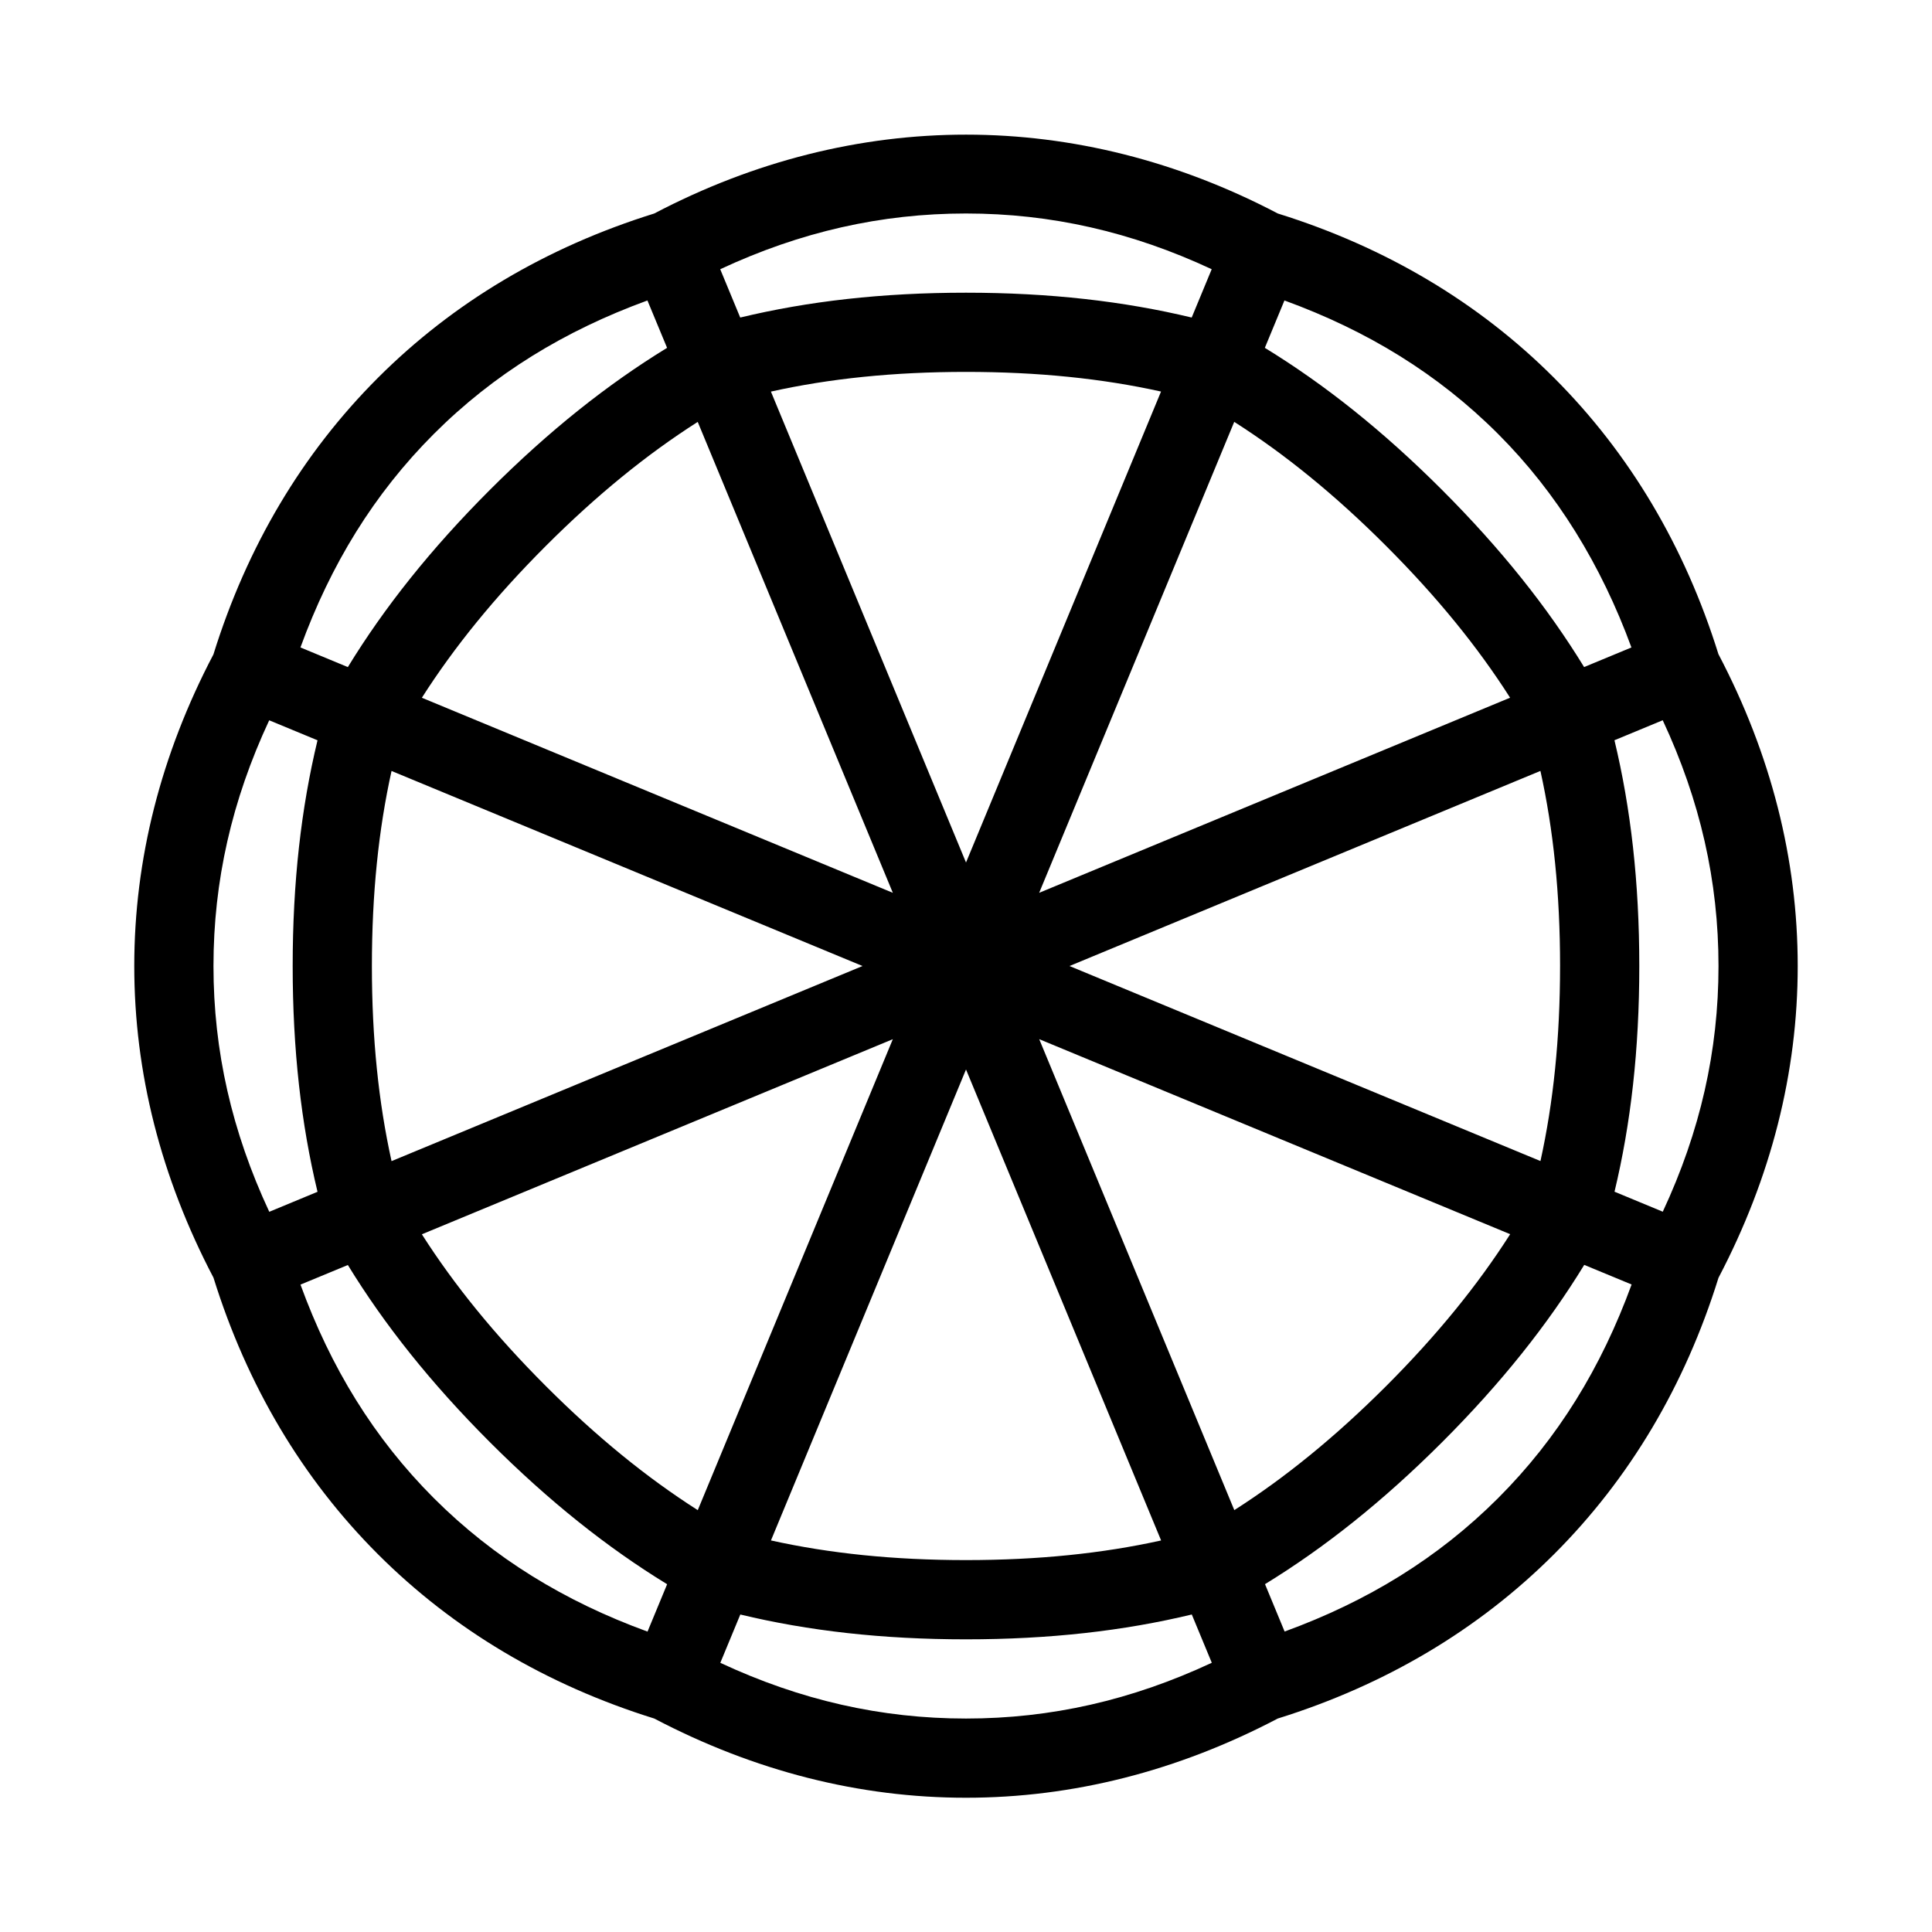
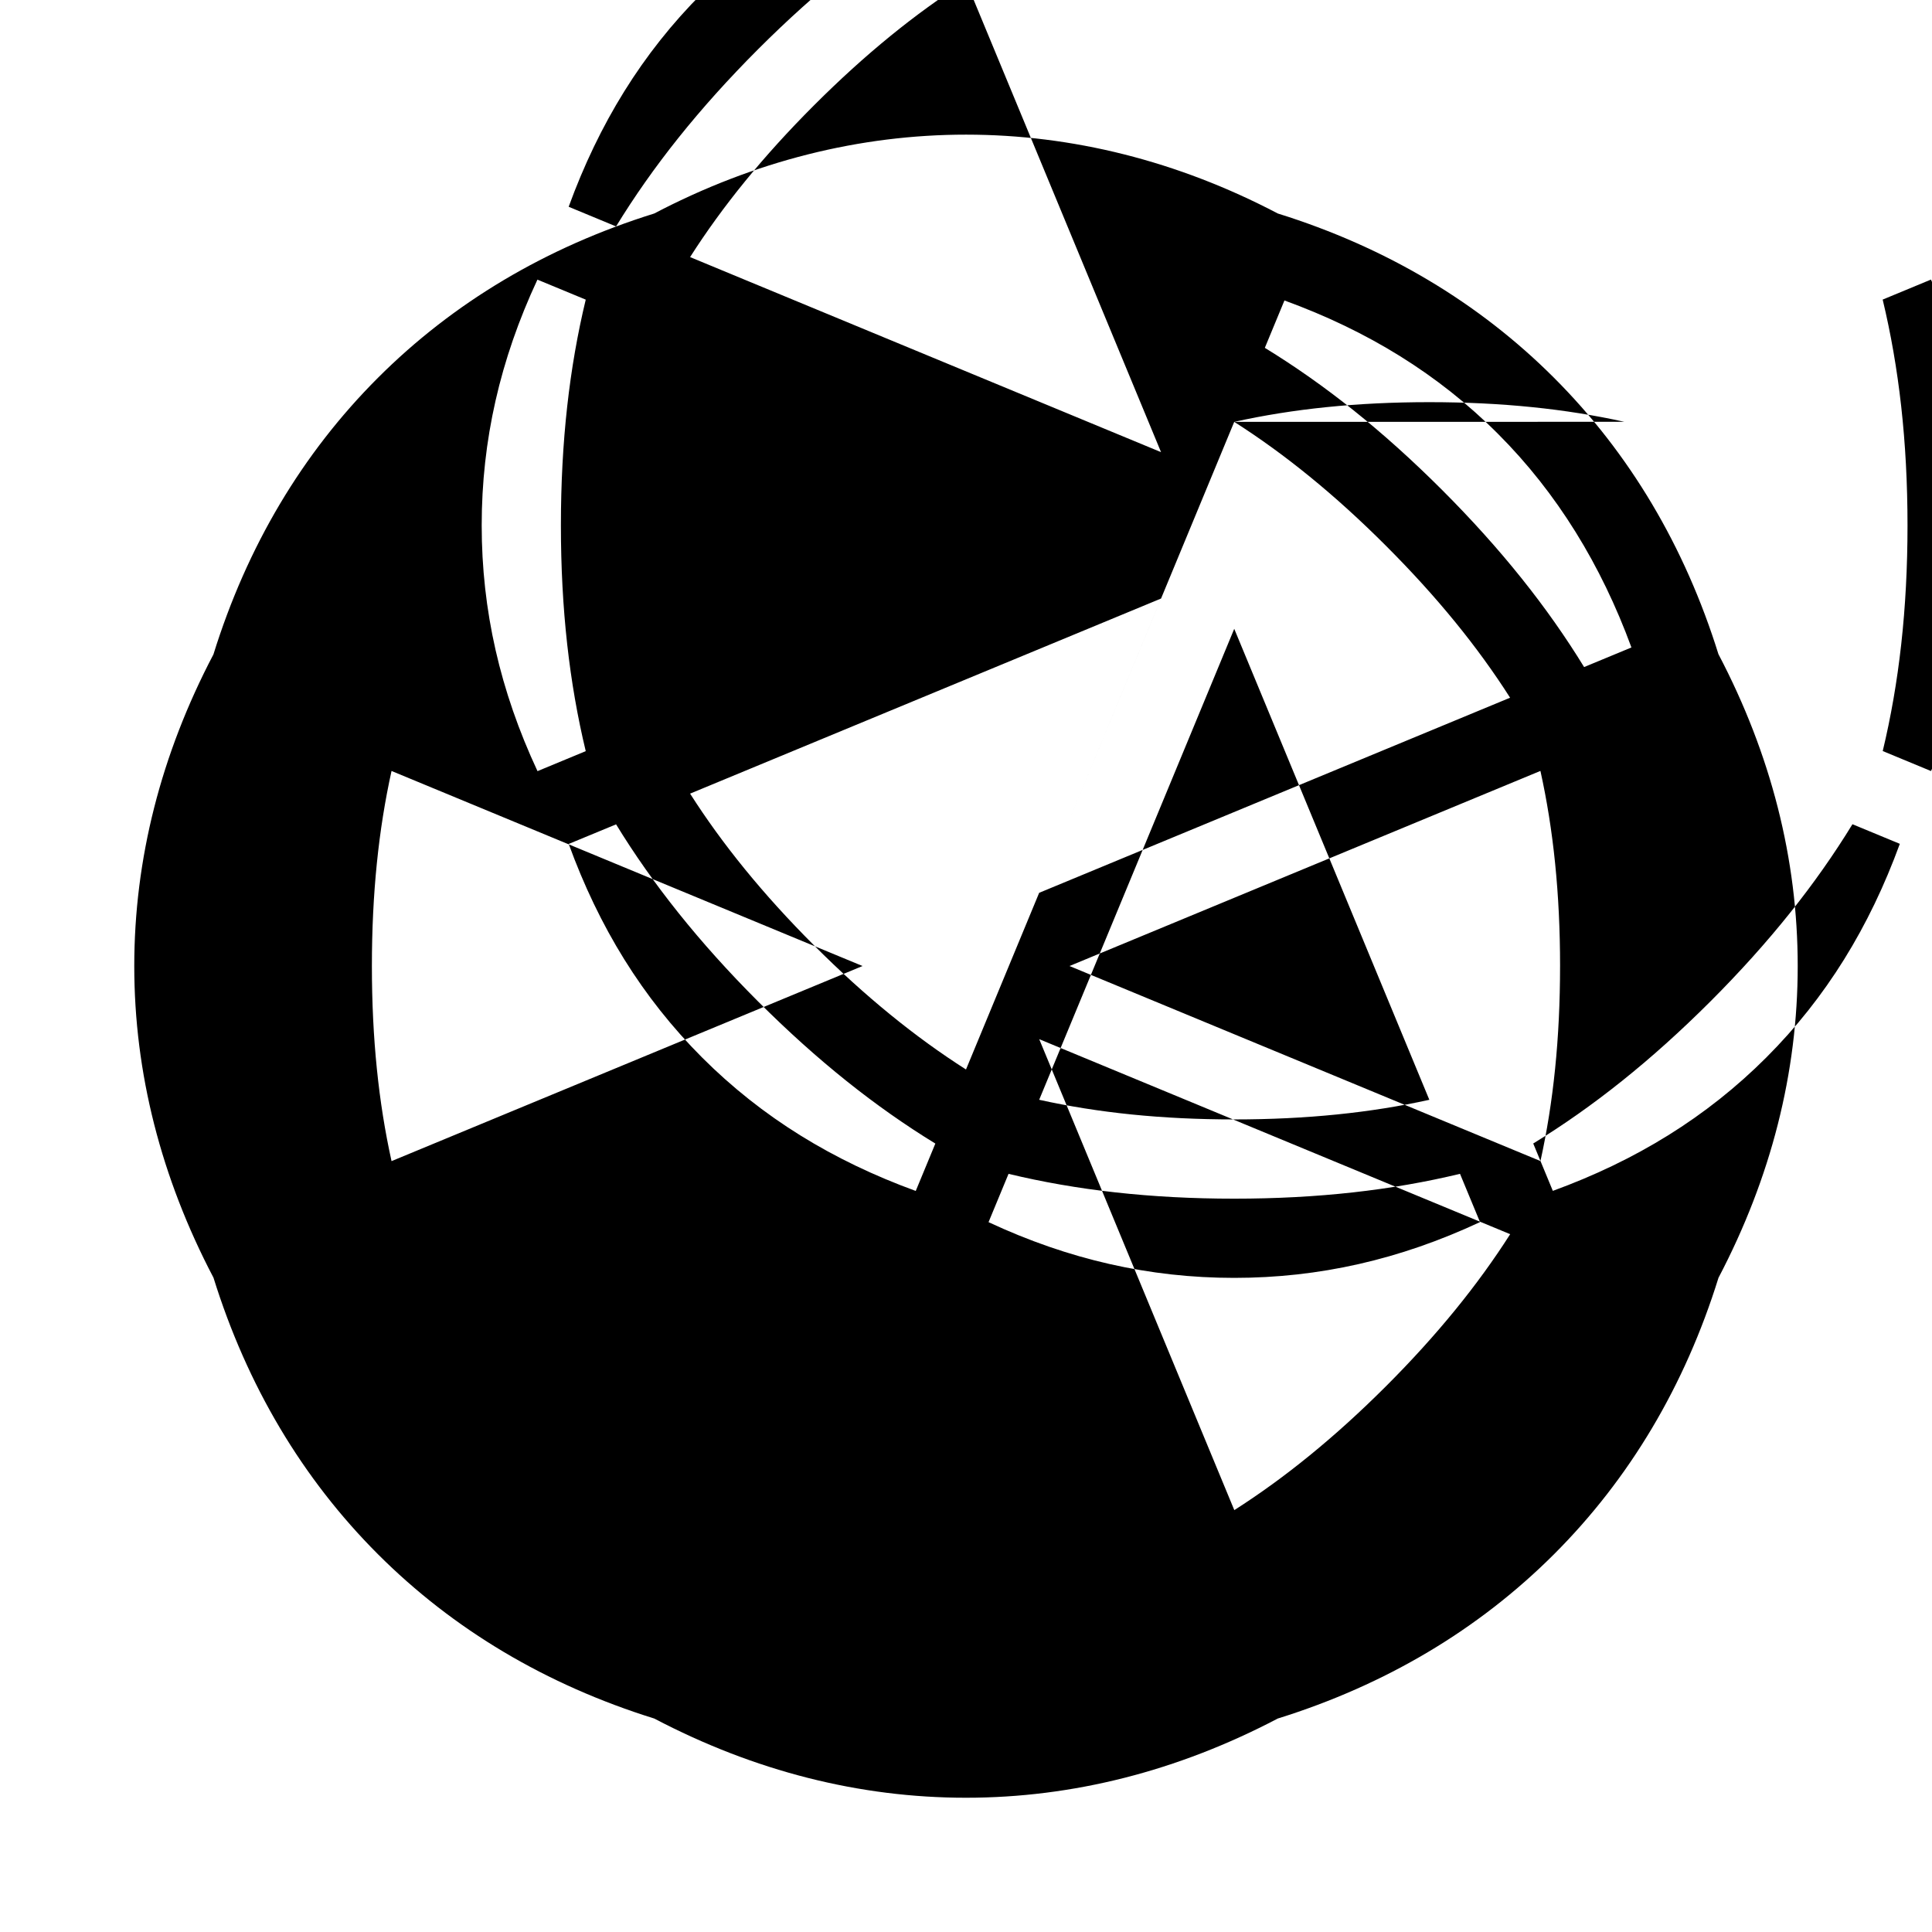
<svg xmlns="http://www.w3.org/2000/svg" fill="#000000" width="800px" height="800px" version="1.1" viewBox="144 144 512 512">
-   <path d="m599.41 317.38c-8.922-28.613-23.562-53.234-43.559-73.242-19.973-19.984-44.609-34.637-73.219-43.559-53.059-27.848-112.1-27.879-165.25 0-28.621 8.922-53.258 23.574-73.25 43.57-20.004 20.004-34.668 44.648-43.57 73.273-13.926 26.531-20.98 54.305-20.98 82.582 0 28.266 7.062 56.047 20.992 82.594 8.91 28.613 23.562 53.258 43.559 73.262 19.984 19.996 44.629 34.648 73.25 43.57 26.555 13.93 54.348 20.992 82.613 20.992 28.277 0 56.082-7.062 82.625-20.992 28.602-8.922 53.227-23.574 73.23-43.559 20.004-19.996 34.668-44.641 43.57-73.25 13.93-26.543 20.992-54.34 20.992-82.605 0-28.301-7.062-56.094-21-82.637zm-23.062-1.797-12.543 5.195c-9.668-15.785-21.938-31.234-37.648-46.949-15.703-15.703-31.152-27.973-46.961-37.648l5.195-12.555c22.012 8.02 40.734 19.492 56.605 35.359 15.641 15.645 27.344 34.758 35.352 56.598zm-18.914 84.422c0 19.188-1.773 36.16-5.195 51.684l-124.81-51.684 124.8-51.703c3.434 15.512 5.207 32.492 5.207 51.703zm-46.098 111.33c-13.582 13.57-26.84 24.32-40.23 32.863l-51.703-124.81 124.81 51.684c-8.566 13.426-19.312 26.691-32.875 40.262zm-268.78-111.33c0-19.195 1.773-36.168 5.207-51.691l124.82 51.691-124.82 51.703c-3.434-15.523-5.207-32.508-5.207-51.703zm228.53-144.21c13.414 8.555 26.68 19.301 40.242 32.875 13.582 13.582 24.328 26.84 32.863 40.23l-124.8 51.703zm-71.082 116.78-51.703-124.8c15.516-3.445 32.496-5.219 51.695-5.219 19.188 0 36.168 1.773 51.691 5.207zm-19.395 8.027-124.81-51.691c8.555-13.414 19.293-26.672 32.863-40.242 13.57-13.57 26.828-24.309 40.242-32.863zm0 38.793-51.691 124.81c-13.414-8.555-26.68-19.301-40.254-32.875-13.562-13.562-24.309-26.816-32.863-40.23zm19.395 8.031 51.703 124.81c-15.531 3.43-32.516 5.203-51.711 5.203s-36.168-1.773-51.684-5.207zm65.109-212.08-5.301 12.805c-18.012-4.324-37.609-6.582-59.816-6.582-22.219 0-41.828 2.246-59.828 6.582l-5.301-12.805c21.266-9.922 42.664-14.77 65.129-14.77 22.48 0 43.871 4.848 65.117 14.77zm-206.13 43.641c15.859-15.859 34.594-27.332 56.594-35.359l5.207 12.555c-15.809 9.676-31.258 21.945-46.961 37.641-15.703 15.711-27.973 31.172-37.641 46.961l-12.562-5.207c8.02-21.984 19.492-40.719 35.363-56.59zm-43.641 75.898 12.805 5.301c-4.336 18-6.582 37.605-6.582 59.816 0 22.219 2.246 41.828 6.582 59.836l-12.785 5.301c-9.93-21.273-14.789-42.668-14.789-65.137 0-22.473 4.848-43.863 14.77-65.117zm8.289 149.55 12.555-5.195c9.676 15.797 21.945 31.246 37.641 46.949 15.703 15.703 31.164 27.973 46.969 37.648l-5.195 12.555c-22.012-8.02-40.746-19.5-56.617-35.359-15.871-15.883-27.344-34.609-35.352-56.598zm111.26 100.23 5.301-12.805c17.992 4.332 37.598 6.578 59.809 6.578s41.828-2.246 59.836-6.582l5.301 12.793c-21.266 9.934-42.656 14.781-65.137 14.781-22.465 0-43.855-4.848-65.109-14.766zm206.12-43.645c-15.871 15.859-34.586 27.332-56.574 35.352l-5.195-12.555c15.785-9.668 31.234-21.938 46.949-37.641 15.703-15.703 27.973-31.164 37.648-46.969l12.555 5.195c-8.039 22.012-19.512 40.75-35.383 56.617zm43.645-75.906-12.793-5.301c4.32-18 6.566-37.598 6.566-59.805 0-22.23-2.258-41.836-6.582-59.836l12.793-5.301c9.922 21.25 14.781 42.652 14.781 65.137 0 22.461-4.848 43.84-14.766 65.105z" />
+   <path d="m599.41 317.38c-8.922-28.613-23.562-53.234-43.559-73.242-19.973-19.984-44.609-34.637-73.219-43.559-53.059-27.848-112.1-27.879-165.25 0-28.621 8.922-53.258 23.574-73.25 43.57-20.004 20.004-34.668 44.648-43.57 73.273-13.926 26.531-20.98 54.305-20.98 82.582 0 28.266 7.062 56.047 20.992 82.594 8.91 28.613 23.562 53.258 43.559 73.262 19.984 19.996 44.629 34.648 73.25 43.57 26.555 13.93 54.348 20.992 82.613 20.992 28.277 0 56.082-7.062 82.625-20.992 28.602-8.922 53.227-23.574 73.23-43.559 20.004-19.996 34.668-44.641 43.57-73.25 13.93-26.543 20.992-54.34 20.992-82.605 0-28.301-7.062-56.094-21-82.637zm-23.062-1.797-12.543 5.195c-9.668-15.785-21.938-31.234-37.648-46.949-15.703-15.703-31.152-27.973-46.961-37.648l5.195-12.555c22.012 8.02 40.734 19.492 56.605 35.359 15.641 15.645 27.344 34.758 35.352 56.598zm-18.914 84.422c0 19.188-1.773 36.16-5.195 51.684l-124.81-51.684 124.8-51.703c3.434 15.512 5.207 32.492 5.207 51.703zm-46.098 111.33c-13.582 13.57-26.84 24.32-40.23 32.863l-51.703-124.81 124.81 51.684c-8.566 13.426-19.312 26.691-32.875 40.262zm-268.78-111.33c0-19.195 1.773-36.168 5.207-51.691l124.82 51.691-124.82 51.703c-3.434-15.523-5.207-32.508-5.207-51.703zm228.53-144.21c13.414 8.555 26.68 19.301 40.242 32.875 13.582 13.582 24.328 26.84 32.863 40.23l-124.8 51.703zc15.516-3.445 32.496-5.219 51.695-5.219 19.188 0 36.168 1.773 51.691 5.207zm-19.395 8.027-124.81-51.691c8.555-13.414 19.293-26.672 32.863-40.242 13.57-13.57 26.828-24.309 40.242-32.863zm0 38.793-51.691 124.81c-13.414-8.555-26.68-19.301-40.254-32.875-13.562-13.562-24.309-26.816-32.863-40.23zm19.395 8.031 51.703 124.81c-15.531 3.43-32.516 5.203-51.711 5.203s-36.168-1.773-51.684-5.207zm65.109-212.08-5.301 12.805c-18.012-4.324-37.609-6.582-59.816-6.582-22.219 0-41.828 2.246-59.828 6.582l-5.301-12.805c21.266-9.922 42.664-14.77 65.129-14.77 22.48 0 43.871 4.848 65.117 14.77zm-206.13 43.641c15.859-15.859 34.594-27.332 56.594-35.359l5.207 12.555c-15.809 9.676-31.258 21.945-46.961 37.641-15.703 15.711-27.973 31.172-37.641 46.961l-12.562-5.207c8.02-21.984 19.492-40.719 35.363-56.59zm-43.641 75.898 12.805 5.301c-4.336 18-6.582 37.605-6.582 59.816 0 22.219 2.246 41.828 6.582 59.836l-12.785 5.301c-9.93-21.273-14.789-42.668-14.789-65.137 0-22.473 4.848-43.863 14.77-65.117zm8.289 149.55 12.555-5.195c9.676 15.797 21.945 31.246 37.641 46.949 15.703 15.703 31.164 27.973 46.969 37.648l-5.195 12.555c-22.012-8.02-40.746-19.5-56.617-35.359-15.871-15.883-27.344-34.609-35.352-56.598zm111.26 100.23 5.301-12.805c17.992 4.332 37.598 6.578 59.809 6.578s41.828-2.246 59.836-6.582l5.301 12.793c-21.266 9.934-42.656 14.781-65.137 14.781-22.465 0-43.855-4.848-65.109-14.766zm206.12-43.645c-15.871 15.859-34.586 27.332-56.574 35.352l-5.195-12.555c15.785-9.668 31.234-21.938 46.949-37.641 15.703-15.703 27.973-31.164 37.648-46.969l12.555 5.195c-8.039 22.012-19.512 40.75-35.383 56.617zm43.645-75.906-12.793-5.301c4.32-18 6.566-37.598 6.566-59.805 0-22.23-2.258-41.836-6.582-59.836l12.793-5.301c9.922 21.25 14.781 42.652 14.781 65.137 0 22.461-4.848 43.84-14.766 65.105z" />
</svg>